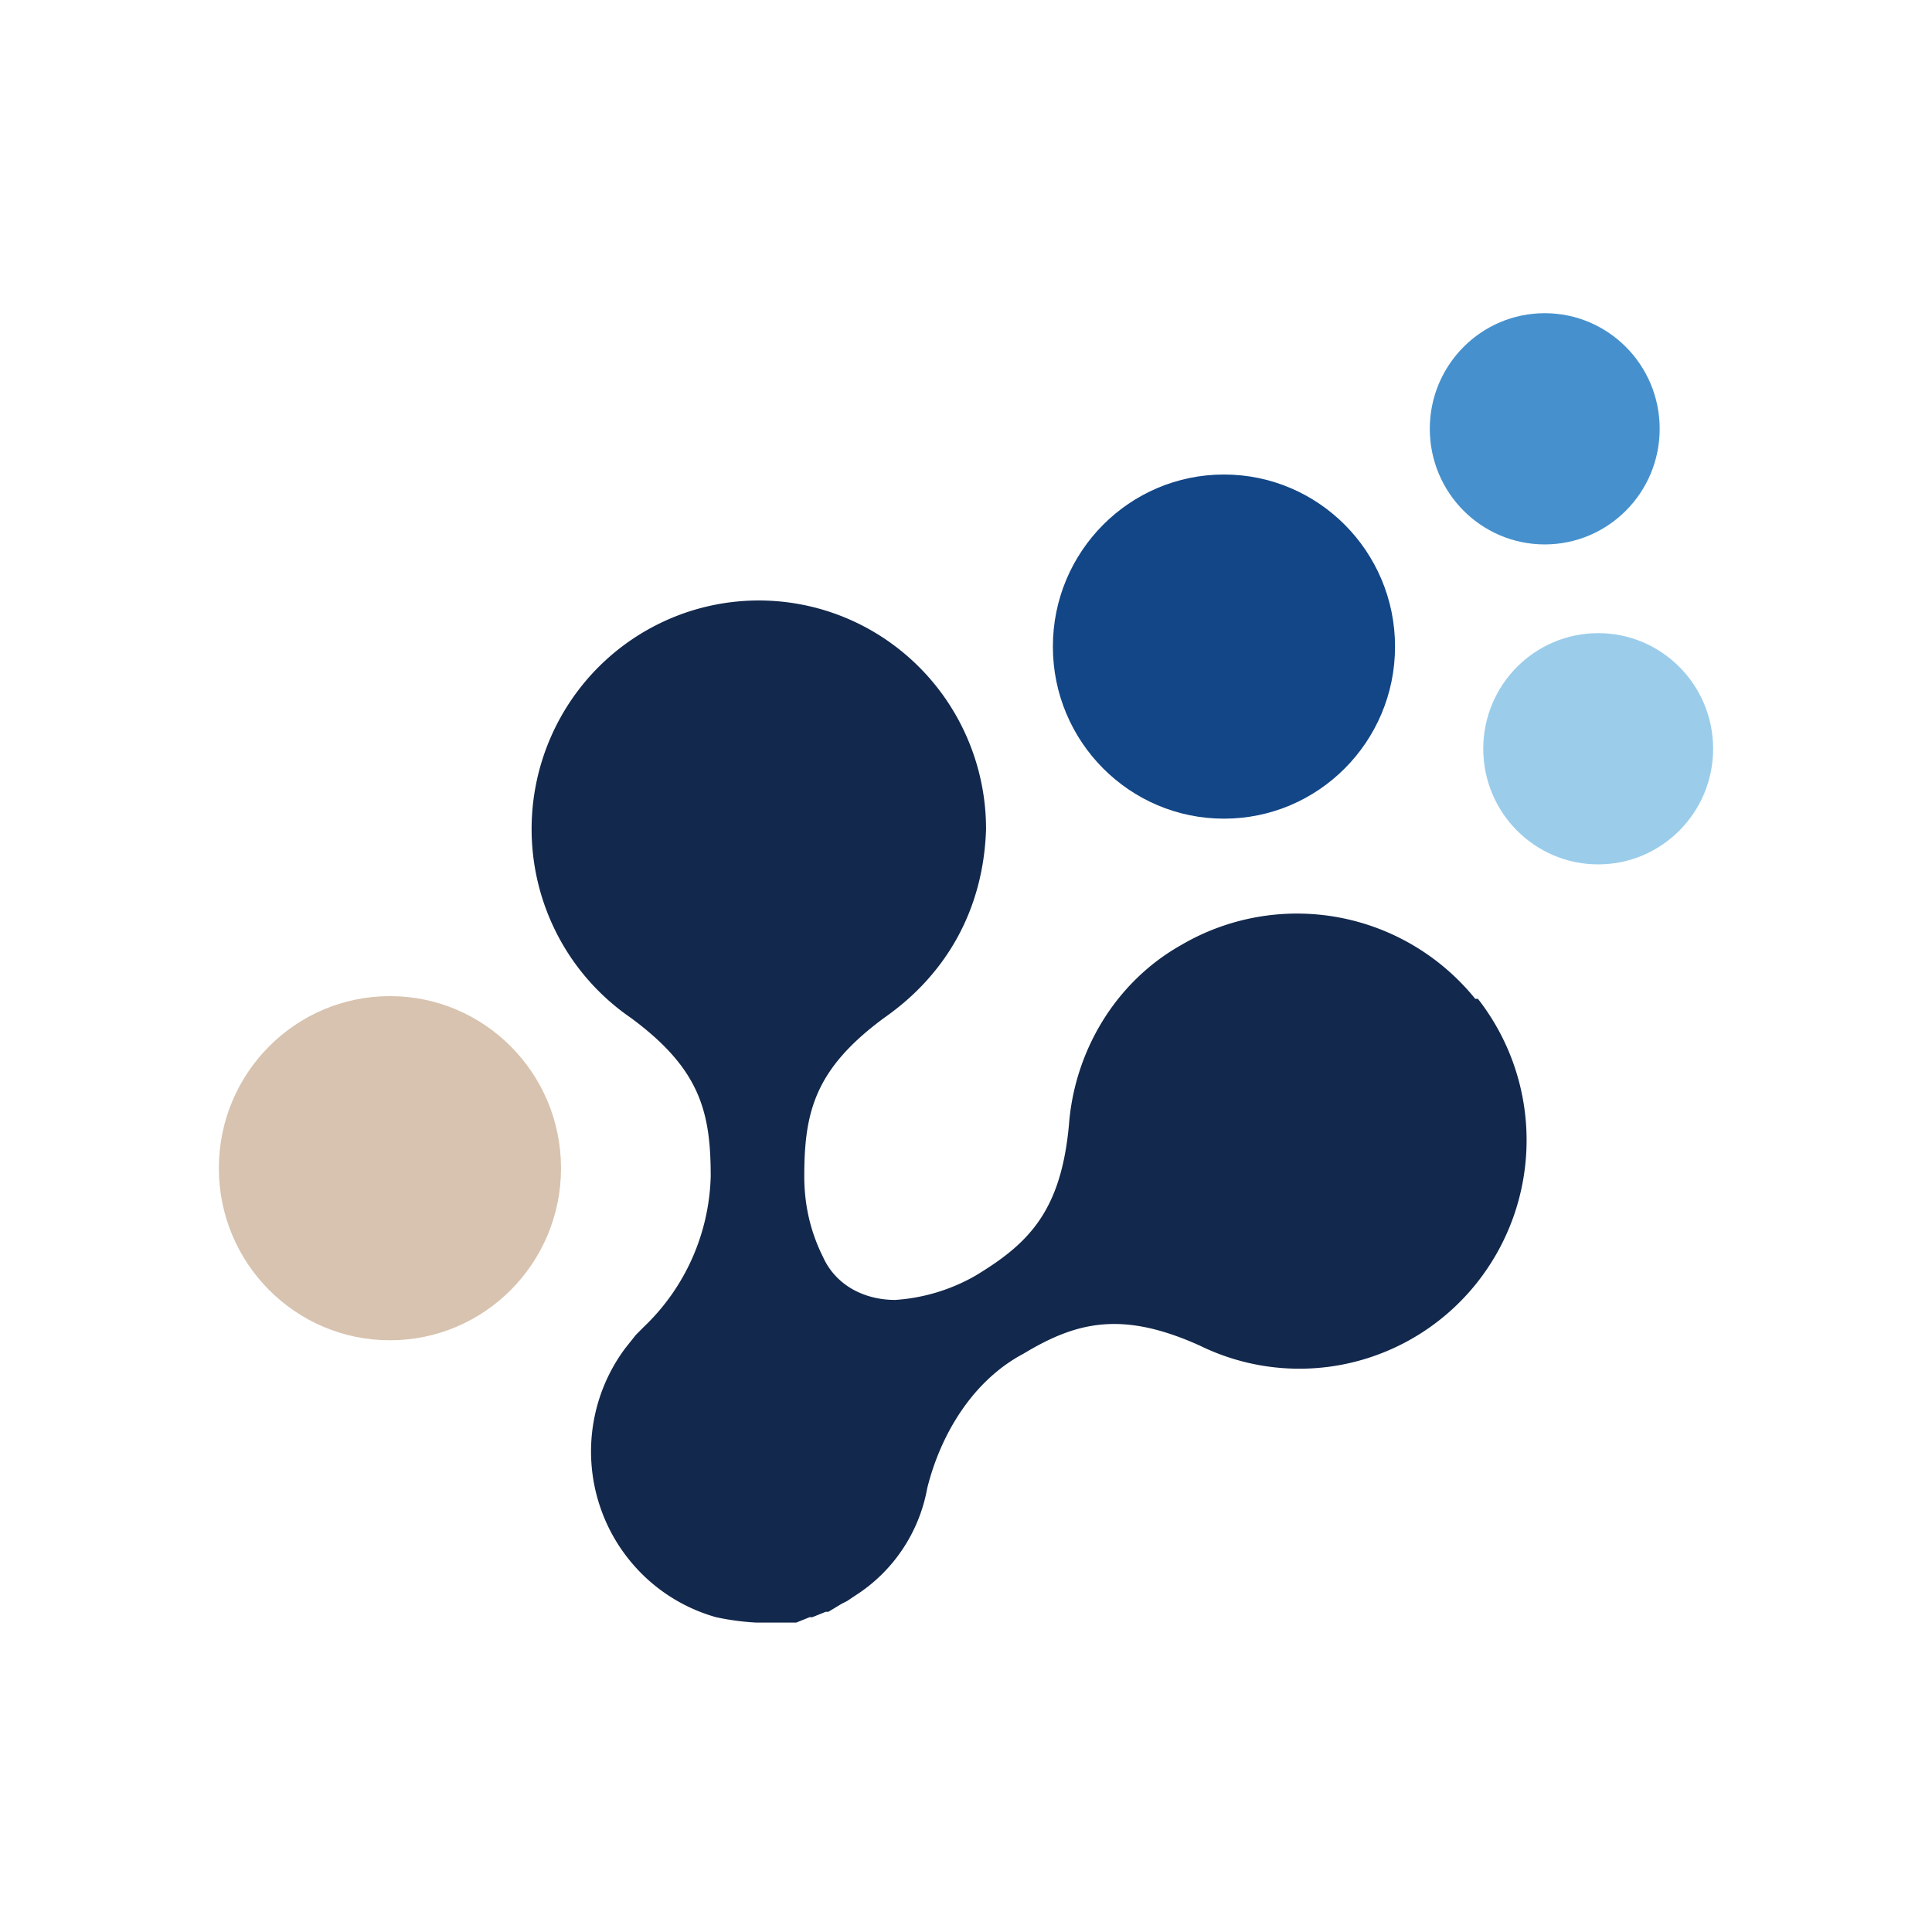
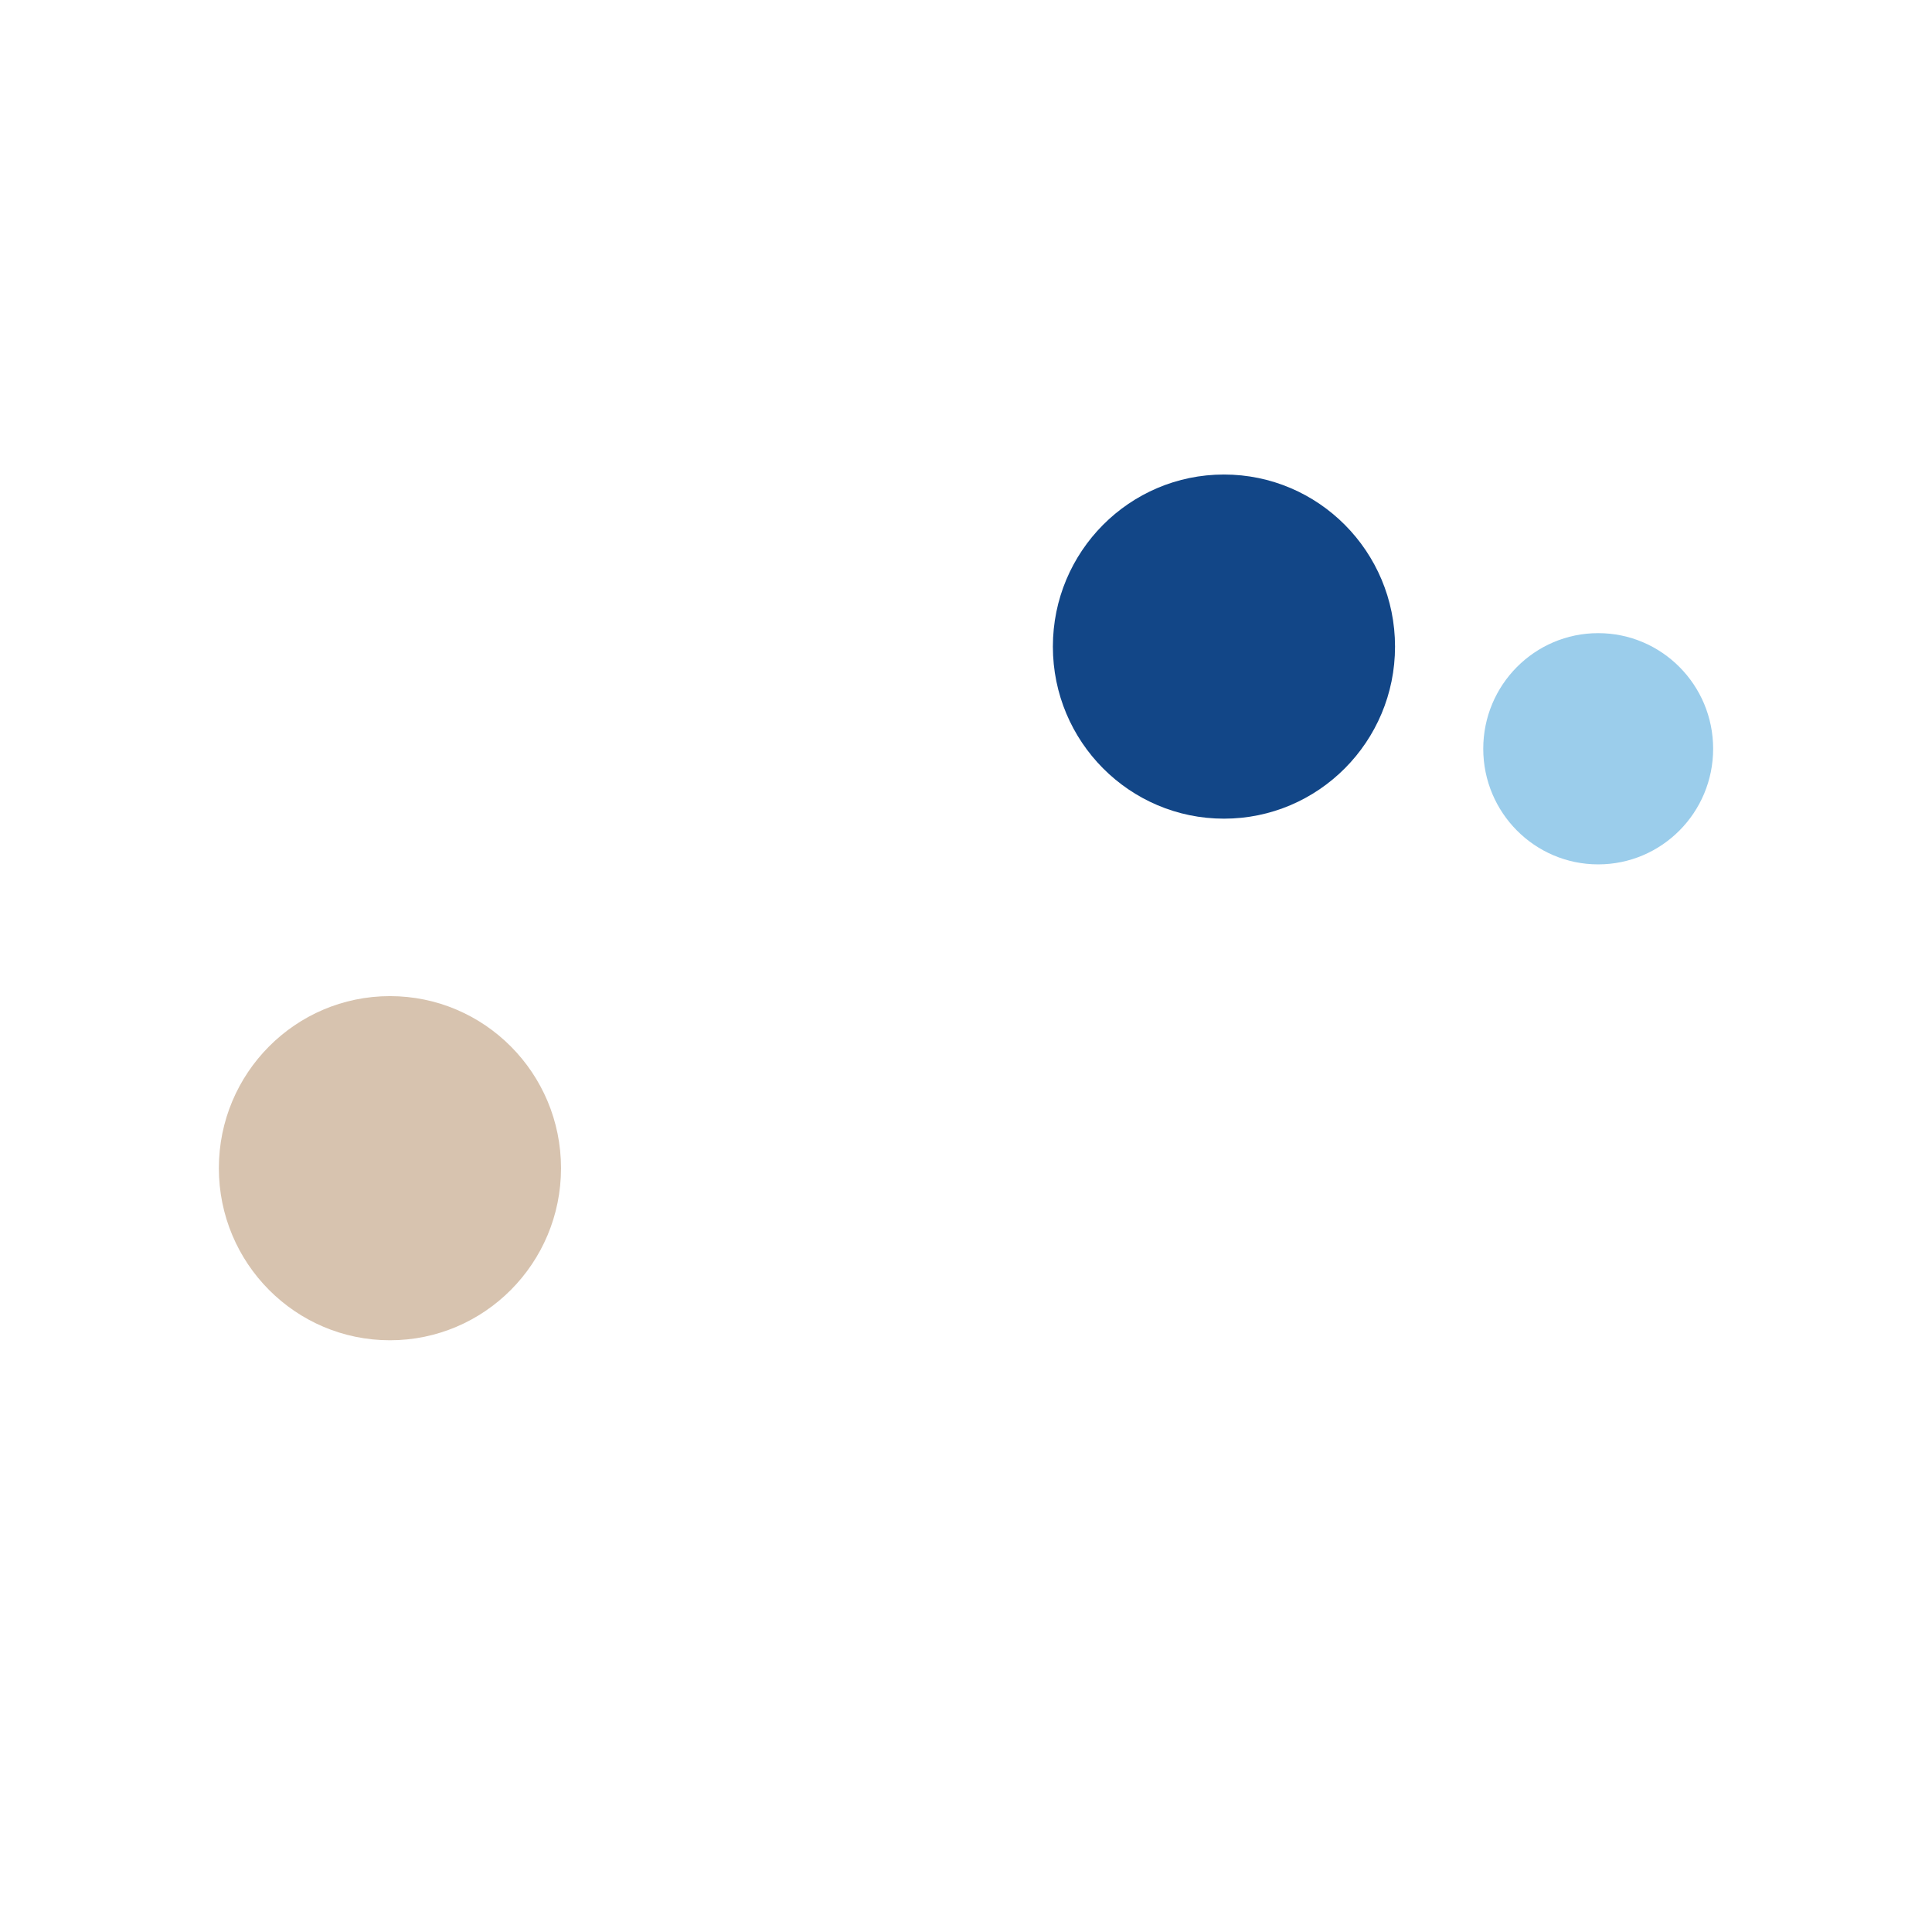
<svg xmlns="http://www.w3.org/2000/svg" width="512" height="512" fill="none">
  <path fill="#fff" d="M0 0h512v512H0z" />
-   <path fill="#12284C" d="M390.952 264.694c-9.169-11.327-22.059-18.987-36.346-21.6a60.626 60.626 0 0 0-41.579 7.35c-17.71 9.975-28.336 28.501-29.753 47.739-2.126 22.801-10.626 31.351-24.795 39.901a49.376 49.376 0 0 1-21.252 6.413c-7.792 0-15.585-3.563-19.127-11.4-3.542-7.126-4.959-14.251-4.959-21.376 0-17.101 2.834-28.501 21.253-42.039 16.293-11.401 26.211-28.501 26.919-49.877A60.846 60.846 0 0 0 253.577 190a60.408 60.408 0 0 0-21.312-22.122 59.954 59.954 0 0 0-29.374-8.718 59.938 59.938 0 0 0-29.837 6.943 60.349 60.349 0 0 0-22.583 20.808 60.865 60.865 0 0 0-3.422 59.482 60.47 60.47 0 0 0 20.046 23.289c18.418 13.538 21.252 24.938 21.252 42.039a57.287 57.287 0 0 1-4.903 21.725 56.996 56.996 0 0 1-12.807 18.176l-2.125 2.138-2.834 3.562a45.753 45.753 0 0 0-8.486 20.181 45.847 45.847 0 0 0 1.852 21.833 45.627 45.627 0 0 0 11.762 18.443 45.266 45.266 0 0 0 18.958 10.796A67.682 67.682 0 0 0 200.39 430h10.626l3.542-1.425h.709l3.542-1.425h.708l3.542-2.138 1.417-.712 2.125-1.425a42.614 42.614 0 0 0 12.538-12.231 42.888 42.888 0 0 0 6.589-16.27c3.542-14.251 12.043-28.501 25.503-35.627 14.168-8.55 26.211-11.4 46.755-2.137a59.903 59.903 0 0 0 39.477 4.659 60.174 60.174 0 0 0 33.763-21.099 60.783 60.783 0 0 0 13.336-37.661 60.79 60.79 0 0 0-12.902-37.815h-.708Z" />
  <path fill="#D7C3AF" d="M103.338 355.185c25.04 0 45.338-20.417 45.338-45.602 0-25.185-20.298-45.601-45.338-45.601-25.04 0-45.338 20.416-45.338 45.601s20.299 45.602 45.338 45.602Z" />
  <path fill="#124687" d="M324.361 216.955c25.04 0 45.338-20.417 45.338-45.602 0-25.185-20.298-45.601-45.338-45.601-25.039 0-45.338 20.416-45.338 45.601s20.299 45.602 45.338 45.602Z" />
  <path fill="#9BCDEB" d="M423.538 229.068c16.824 0 30.462-13.718 30.462-30.639s-13.638-30.638-30.462-30.638c-16.823 0-30.461 13.717-30.461 30.638s13.638 30.639 30.461 30.639Z" />
-   <path fill="#4691CD" d="M409.37 144.277c16.824 0 30.462-13.717 30.462-30.638C439.832 96.717 426.194 83 409.37 83c-16.823 0-30.461 13.717-30.461 30.639 0 16.921 13.638 30.638 30.461 30.638Z" />
</svg>